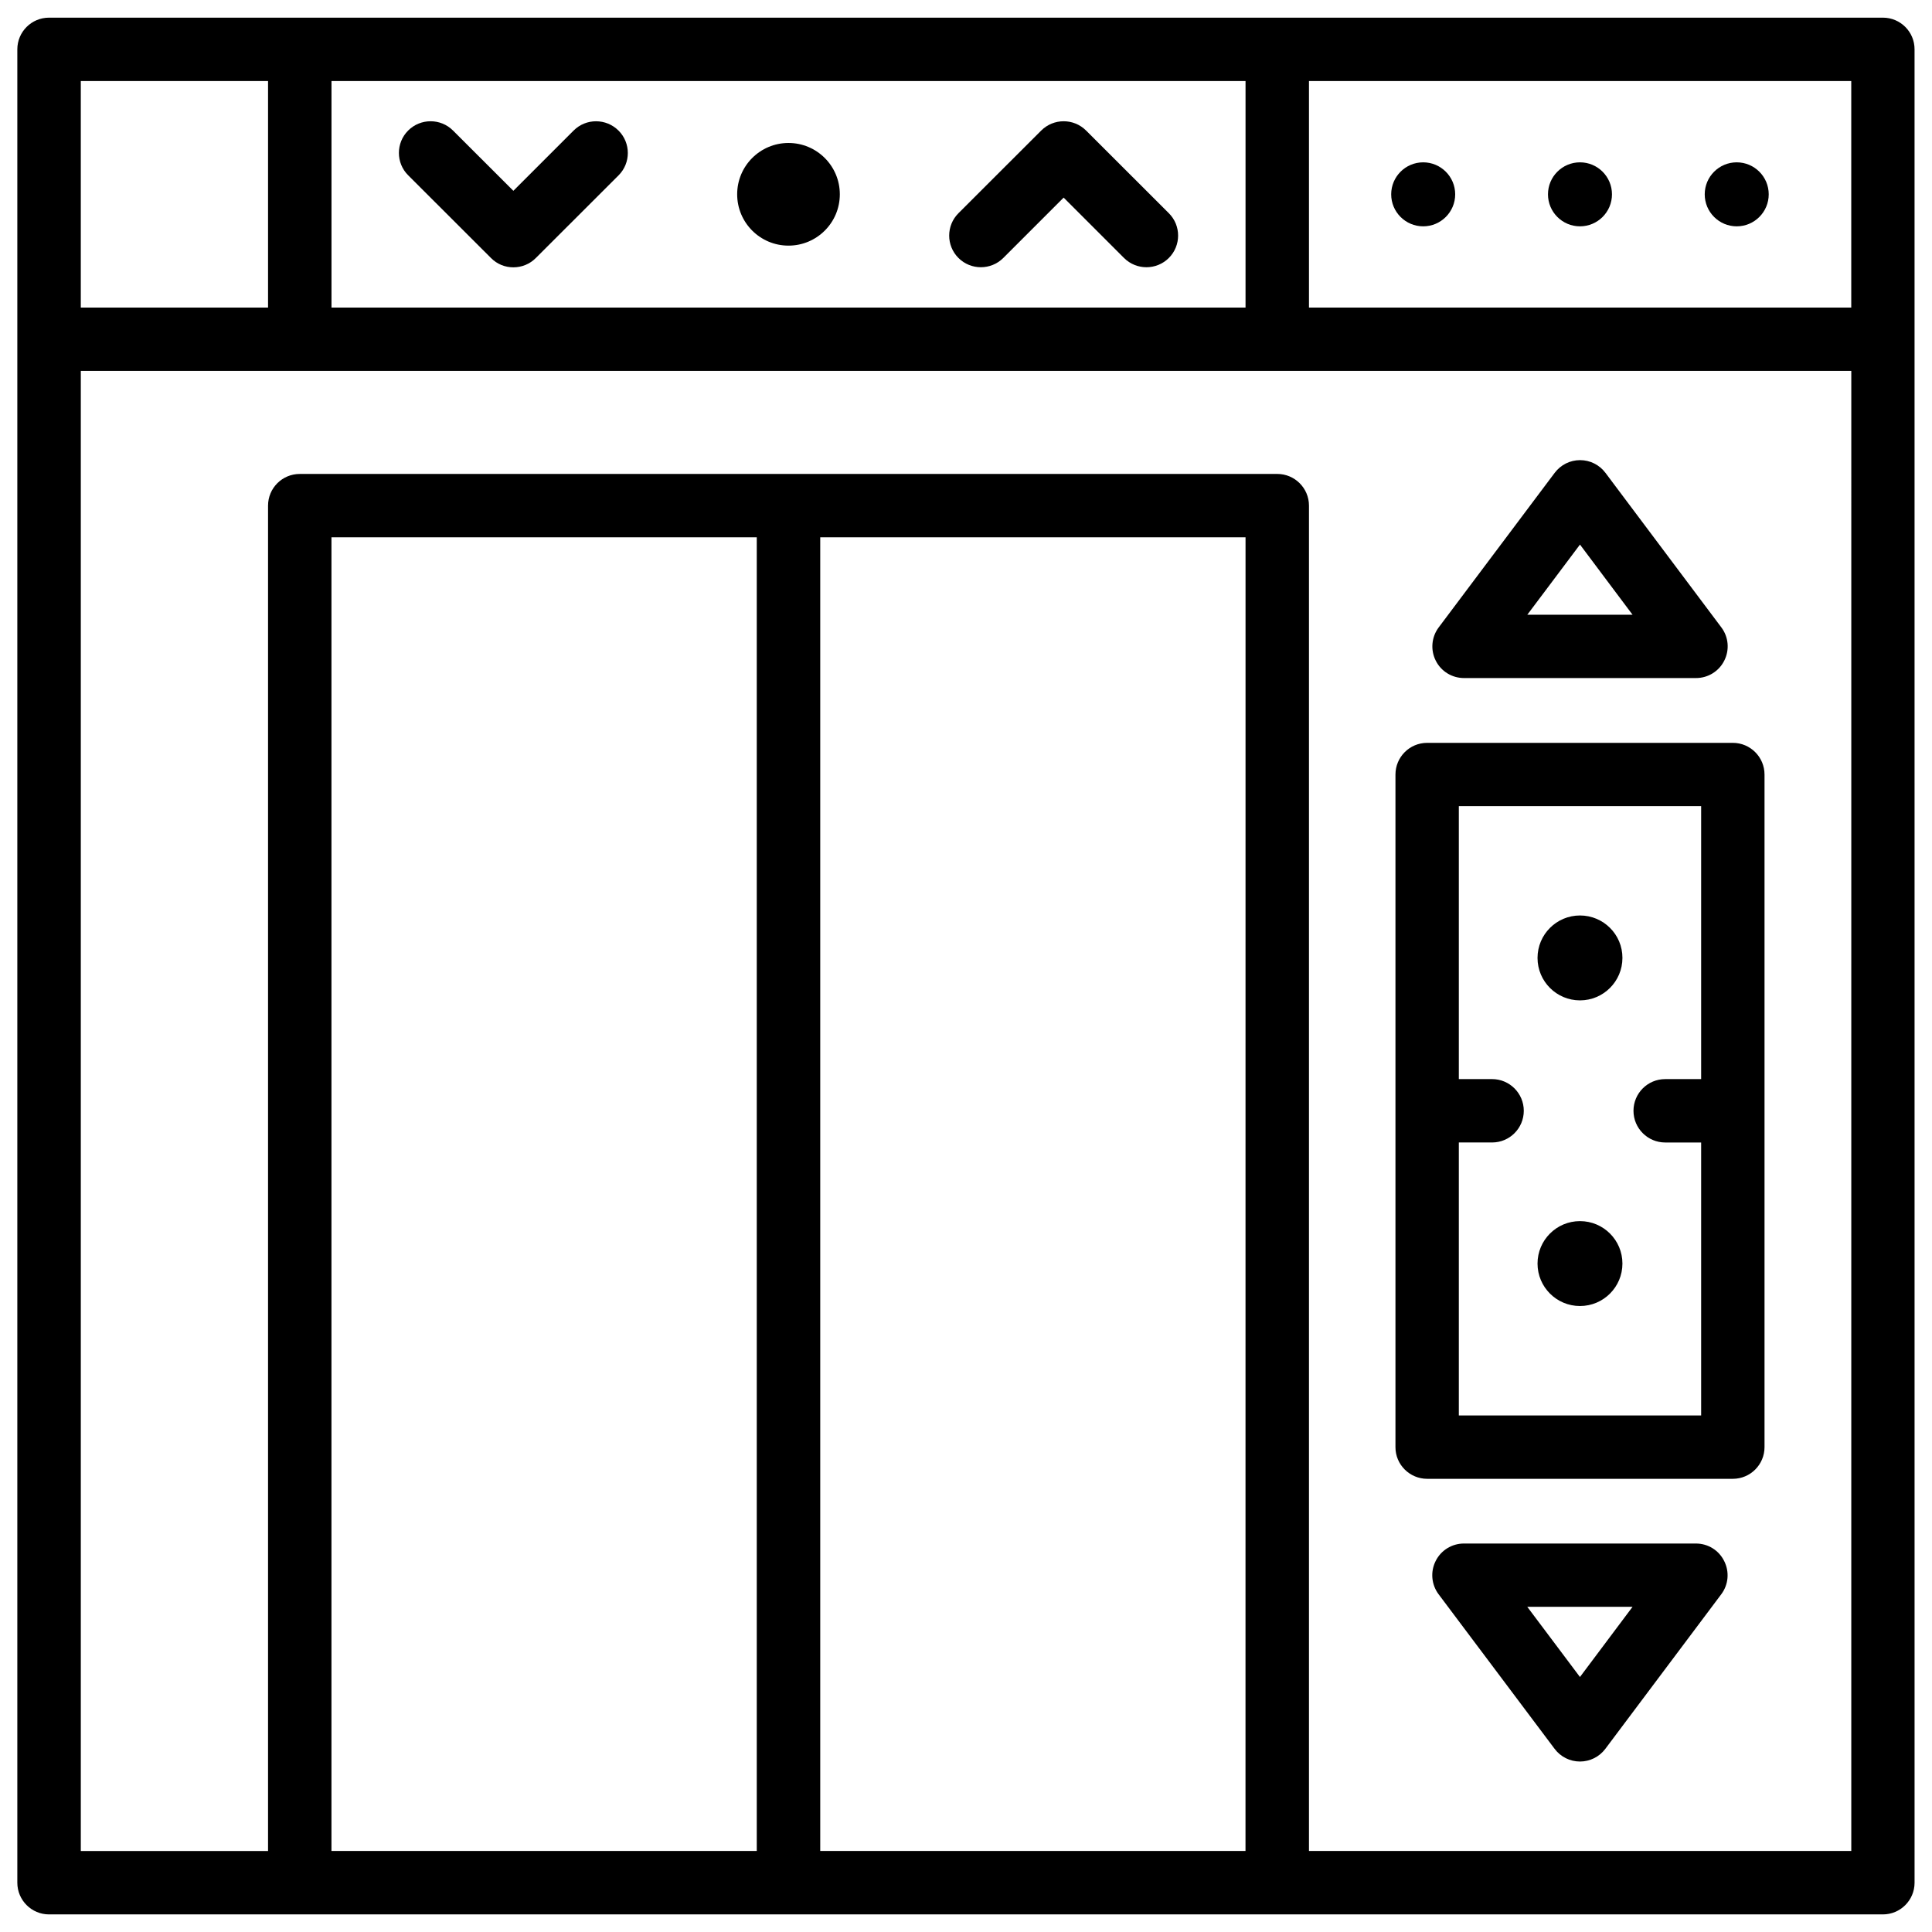
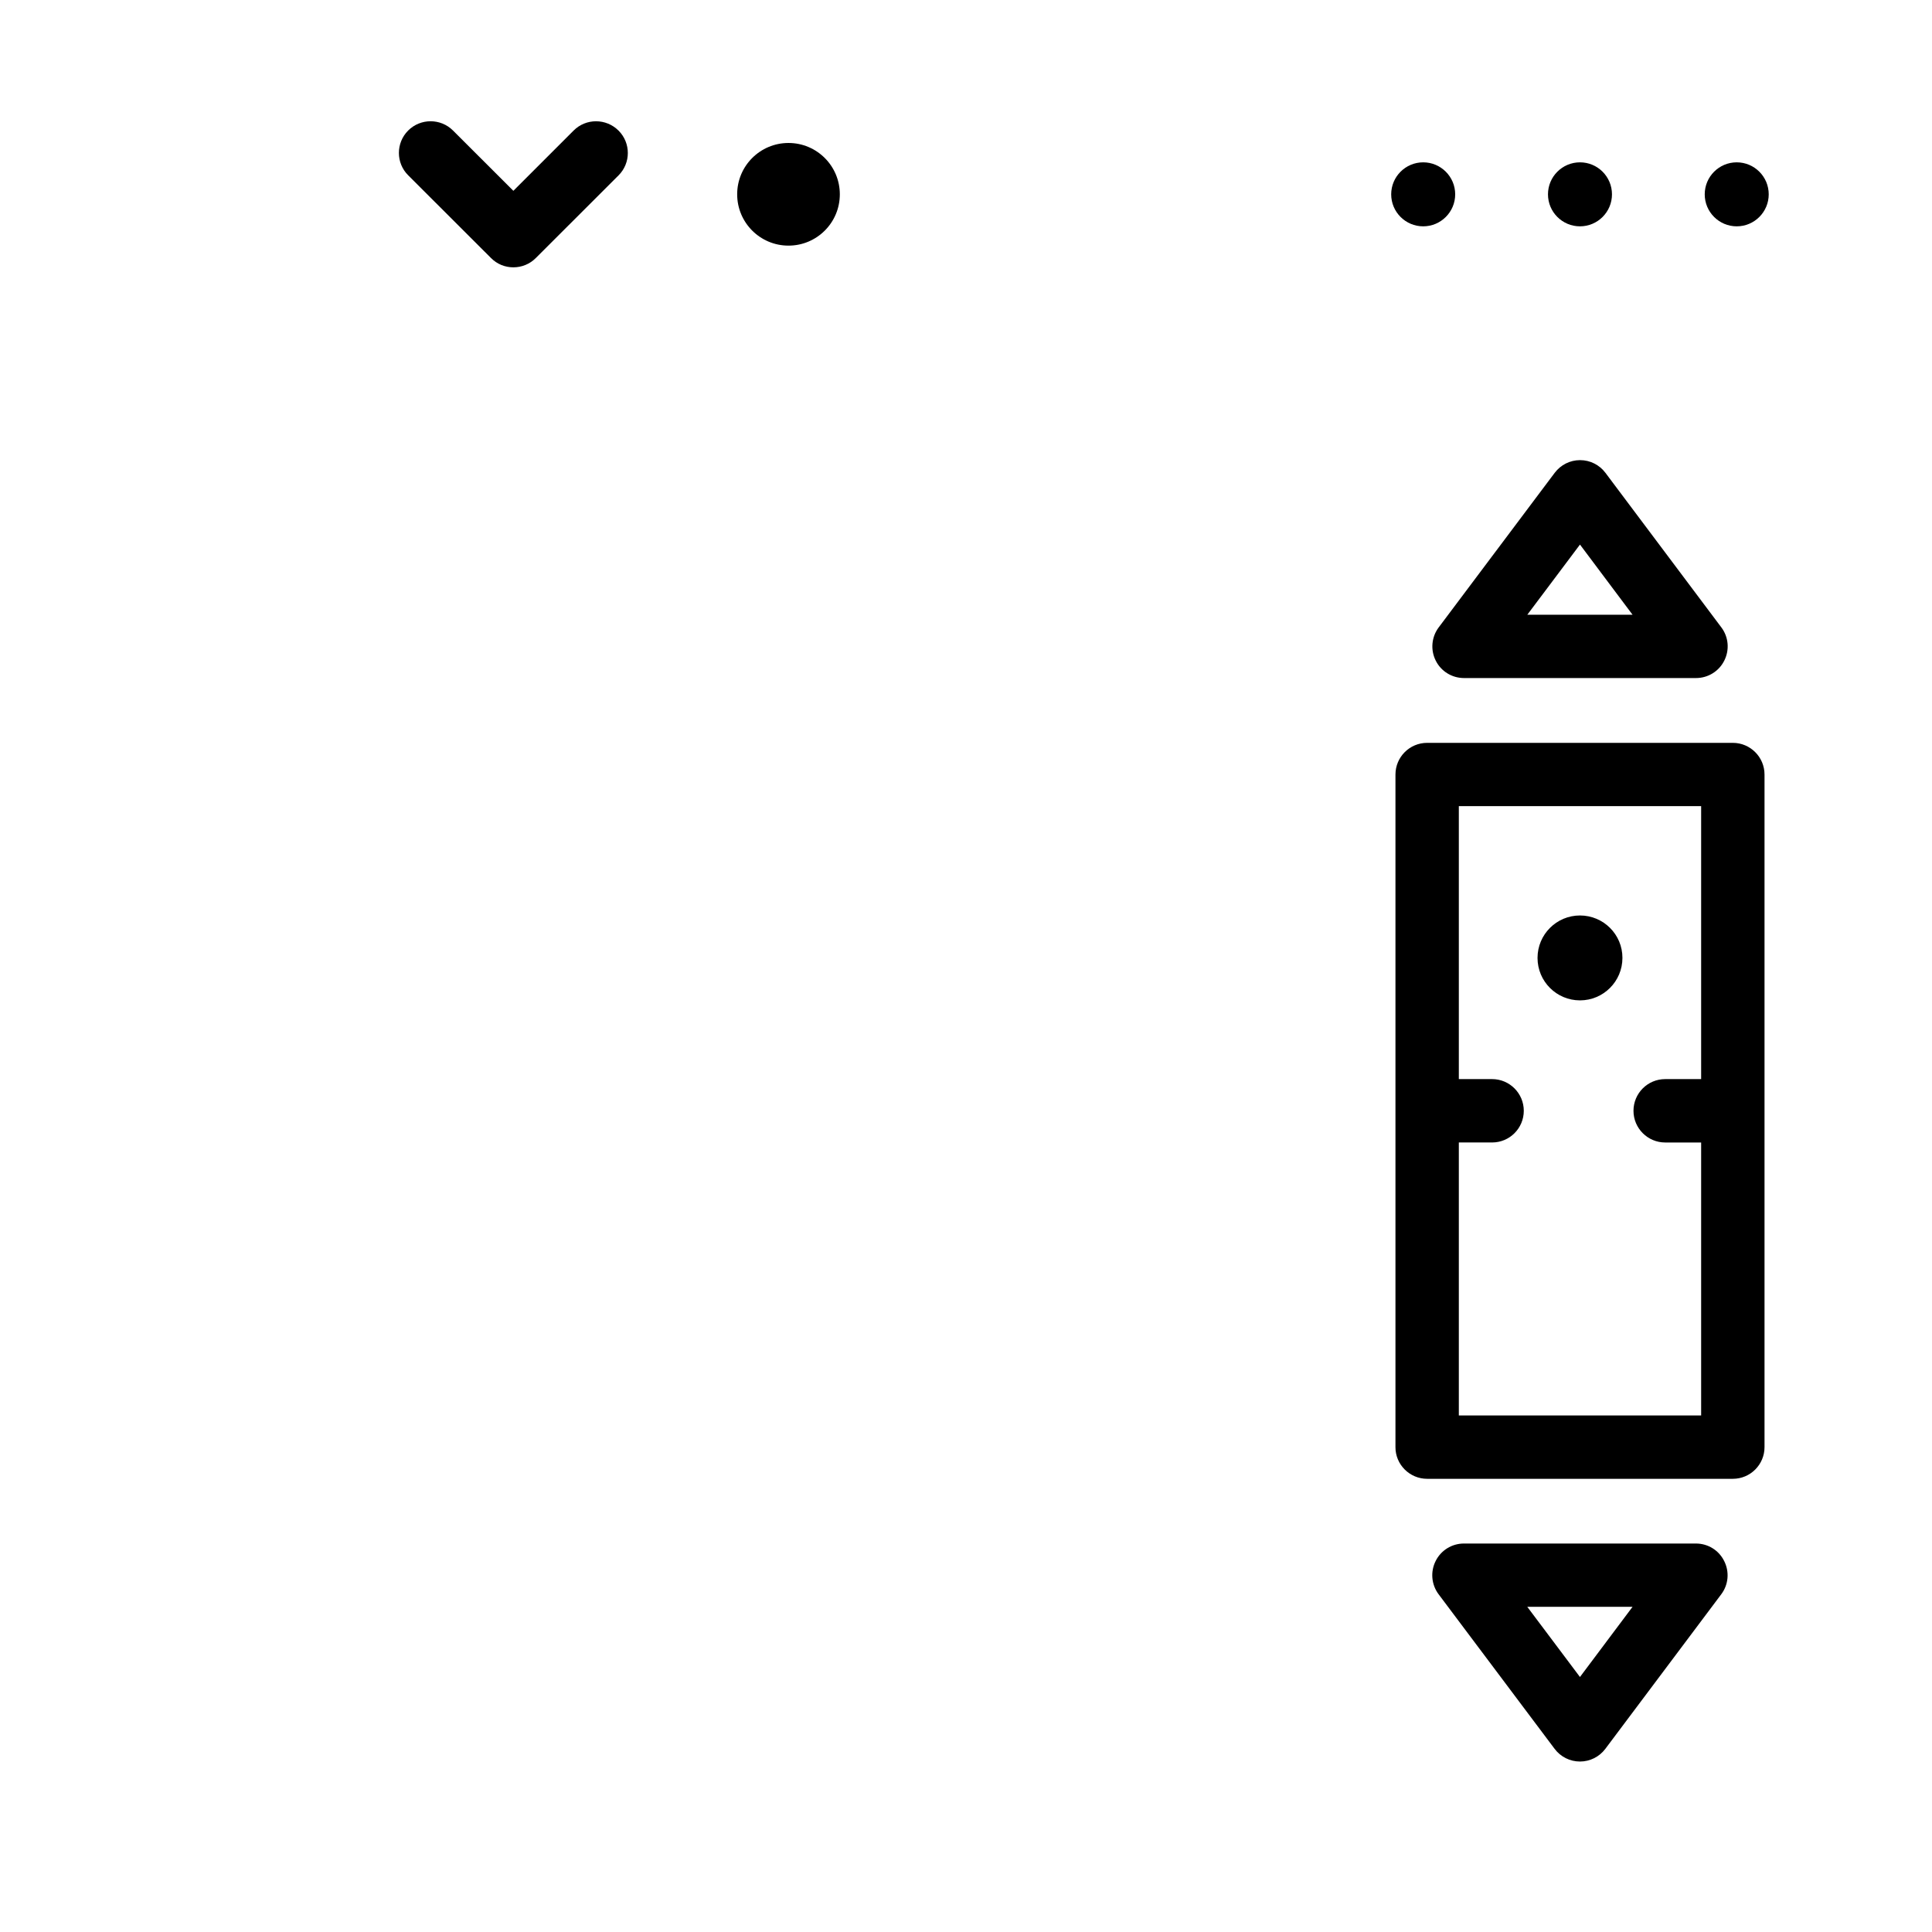
<svg xmlns="http://www.w3.org/2000/svg" width="800px" height="800px" version="1.1" viewBox="144 144 512 512">
  <defs>
    <clipPath id="a">
-       <path d="m148.09 148.09h503.81v503.81h-503.81z" />
-     </clipPath>
+       </clipPath>
  </defs>
-   <path d="m431.82 178.59c-3.273-3.273-8.605-3.273-11.883 0l-21.938 21.914c-3.273 3.273-3.273 8.586 0 11.859 3.273 3.273 8.605 3.273 11.883 0l15.996-15.996 15.996 15.996c1.637 1.637 3.801 2.457 5.941 2.457 2.141 0 4.305-0.82 5.941-2.457 3.273-3.273 3.273-8.605 0-11.859z" />
  <path d="m296.02 178.59-15.973 15.977-15.996-15.977c-3.273-3.273-8.605-3.273-11.883 0-3.273 3.273-3.273 8.605 0 11.859l21.938 21.914c1.637 1.664 3.777 2.481 5.941 2.481 2.164 0 4.305-0.82 5.941-2.457l21.938-21.914c3.273-3.273 3.273-8.586 0-11.859-3.277-3.277-8.609-3.316-11.906-0.023z" />
  <g clip-path="url(#a)">
-     <path d="m643 148.68h-486.01c-4.641 0-8.398 3.758-8.398 8.398v485.86c0 4.641 3.777 8.398 8.398 8.398h485.99c4.641 0 8.398-3.758 8.398-8.398l-0.004-485.86c0.02-4.641-3.758-8.398-8.375-8.398zm-411.15 16.797h242.23v60.039l-242.23-0.004zm-66.438 0h49.625v60.039l-49.625-0.004zm179.14 469.05h-112.71v-348.13h112.71zm129.52 0h-112.7v-348.13h112.71zm160.51 0h-143.69v-356.53c0-4.641-3.777-8.398-8.398-8.398l-259.06 0.004c-4.641 0-8.398 3.758-8.398 8.398v356.53h-49.621v-392.24h469.2l-0.004 392.24zm0-409.01h-143.69v-60.039h143.71v60.039z" />
+     <path d="m643 148.68h-486.01c-4.641 0-8.398 3.758-8.398 8.398v485.86c0 4.641 3.777 8.398 8.398 8.398h485.99c4.641 0 8.398-3.758 8.398-8.398l-0.004-485.86c0.02-4.641-3.758-8.398-8.375-8.398zm-411.15 16.797h242.23v60.039l-242.23-0.004zm-66.438 0h49.625v60.039l-49.625-0.004zm179.14 469.05h-112.71v-348.13h112.71zm129.52 0h-112.7v-348.13h112.71m160.51 0h-143.69v-356.53c0-4.641-3.777-8.398-8.398-8.398l-259.06 0.004c-4.641 0-8.398 3.758-8.398 8.398v356.53h-49.621v-392.24h469.2l-0.004 392.24zm0-409.01h-143.69v-60.039h143.71v60.039z" />
  </g>
  <path d="m352.96 181.89c-7.516 0-13.602 6.086-13.602 13.602 0 7.516 6.086 13.602 13.602 13.602s13.602-6.086 13.602-13.602c0-7.512-6.09-13.602-13.602-13.602z" />
  <path d="m593.44 553.05h-61.484c-3.168 0-6.086 1.785-7.496 4.641-1.426 2.832-1.133 6.234 0.777 8.797l30.754 40.977c1.594 2.121 4.074 3.359 6.719 3.359 2.644 0 5.121-1.238 6.719-3.359l30.73-40.977c1.91-2.539 2.203-5.941 0.777-8.773-1.41-2.879-4.305-4.664-7.496-4.664zm-30.734 35.371-13.961-18.598h27.898z" />
  <path d="m531.98 323.69h61.484c3.168 0 6.086-1.785 7.496-4.641 1.426-2.832 1.133-6.234-0.777-8.773l-30.73-40.977c-1.594-2.121-4.074-3.359-6.719-3.359s-5.121 1.238-6.719 3.359l-30.754 40.977c-1.91 2.562-2.203 5.961-0.777 8.797 1.406 2.832 4.305 4.617 7.496 4.617zm30.73-35.371 13.938 18.598h-27.898z" />
  <path d="m522.21 535.9h81.008c4.641 0 8.398-3.758 8.398-8.398v-178.24c0-4.641-3.777-8.398-8.398-8.398h-81.008c-4.641 0-8.398 3.758-8.398 8.398v178.24c-0.02 4.617 3.758 8.398 8.398 8.398zm8.395-89.133h8.816c4.641 0 8.398-3.758 8.398-8.398s-3.777-8.398-8.398-8.398h-8.816v-72.336h64.215v72.34h-9.531c-4.641 0-8.398 3.758-8.398 8.398s3.777 8.398 8.398 8.398h9.531v72.34h-64.215z" />
-   <path d="m562.71 467.61c-6.215 0-11.25 5.039-11.25 11.25 0 6.215 5.039 11.25 11.25 11.25 6.215 0 11.25-5.039 11.25-11.25 0.004-6.211-5.035-11.25-11.25-11.25z" />
  <path d="m562.71 386.61c-6.215 0-11.25 5.039-11.25 11.25 0 6.215 5.039 11.25 11.25 11.25 6.215 0 11.25-5.039 11.25-11.25 0.023-6.211-5.035-11.25-11.25-11.25z" />
  <path d="m521.16 203.98c4.68 0 8.48-3.801 8.48-8.48 0-4.68-3.801-8.48-8.48-8.48-4.68 0-8.48 3.801-8.48 8.48 0 4.68 3.801 8.48 8.48 8.48z" />
  <path d="m562.71 203.98c4.68 0 8.48-3.801 8.48-8.48 0-4.68-3.801-8.48-8.48-8.48-4.68 0-8.48 3.801-8.48 8.48 0 4.68 3.801 8.48 8.48 8.48z" />
  <path d="m604.25 203.98c4.68 0 8.48-3.801 8.48-8.48 0-4.68-3.801-8.48-8.48-8.48s-8.48 3.801-8.48 8.48c0 4.68 3.801 8.48 8.48 8.48z" />
</svg>